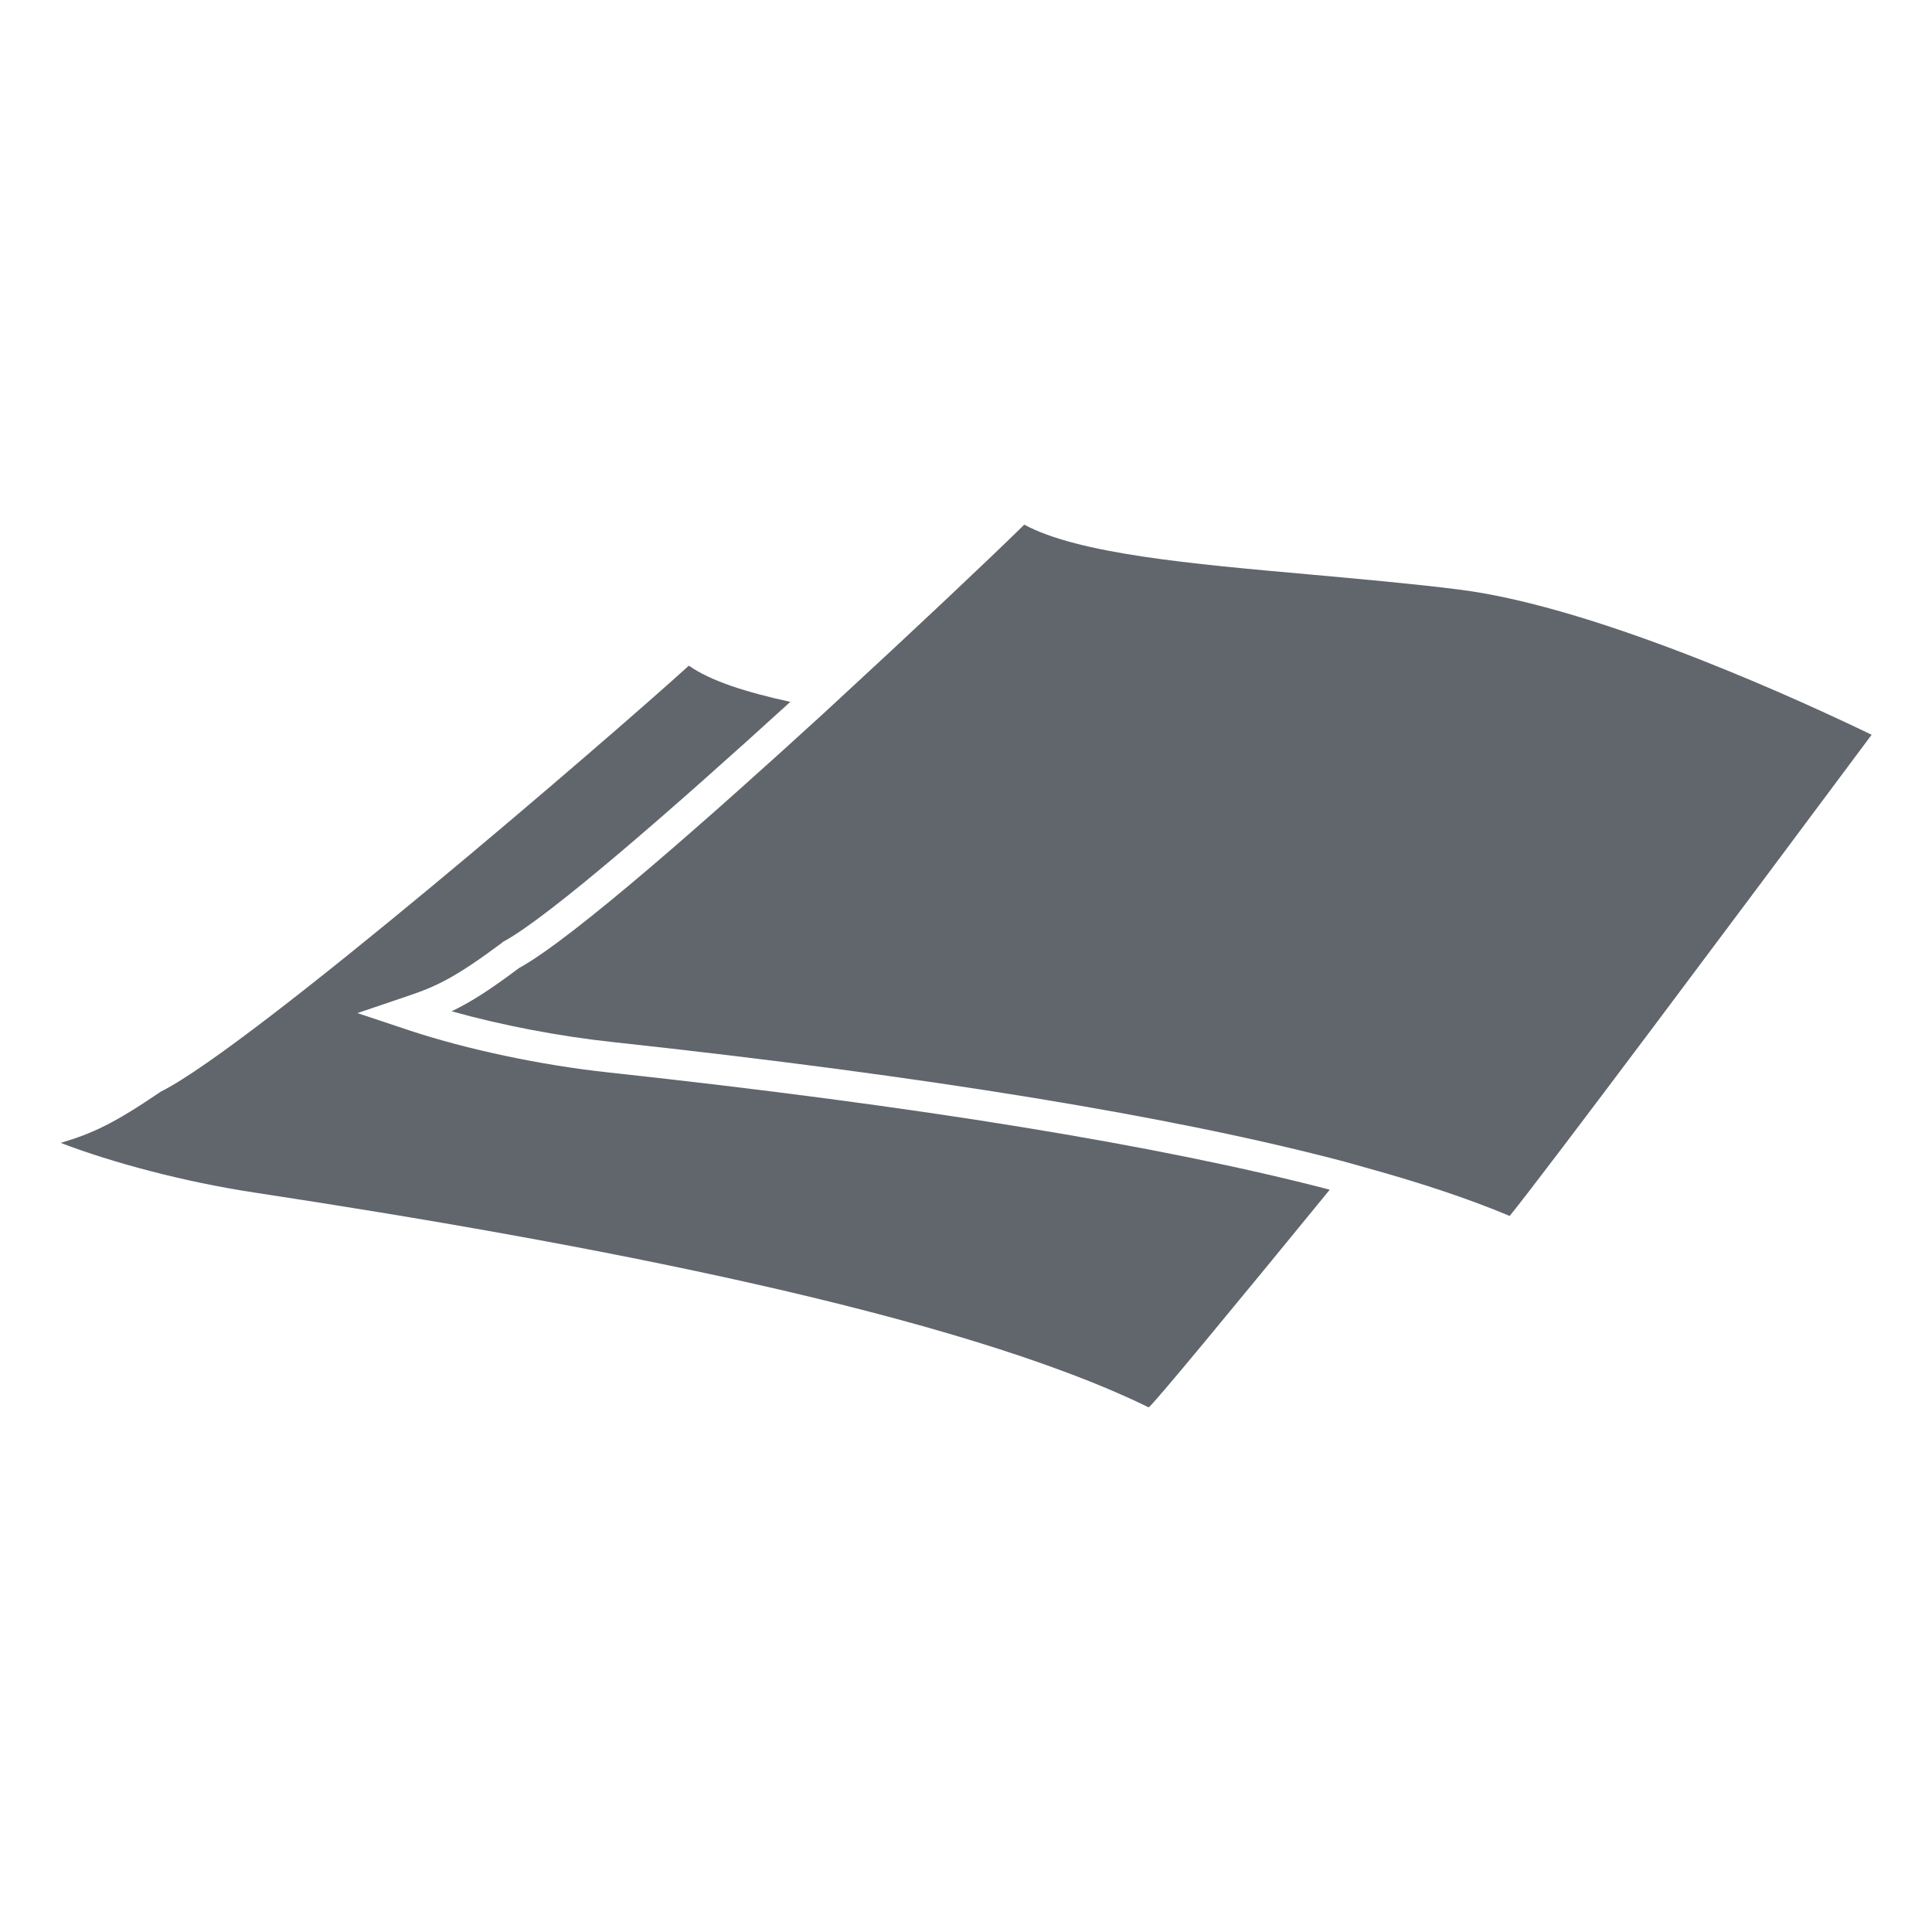
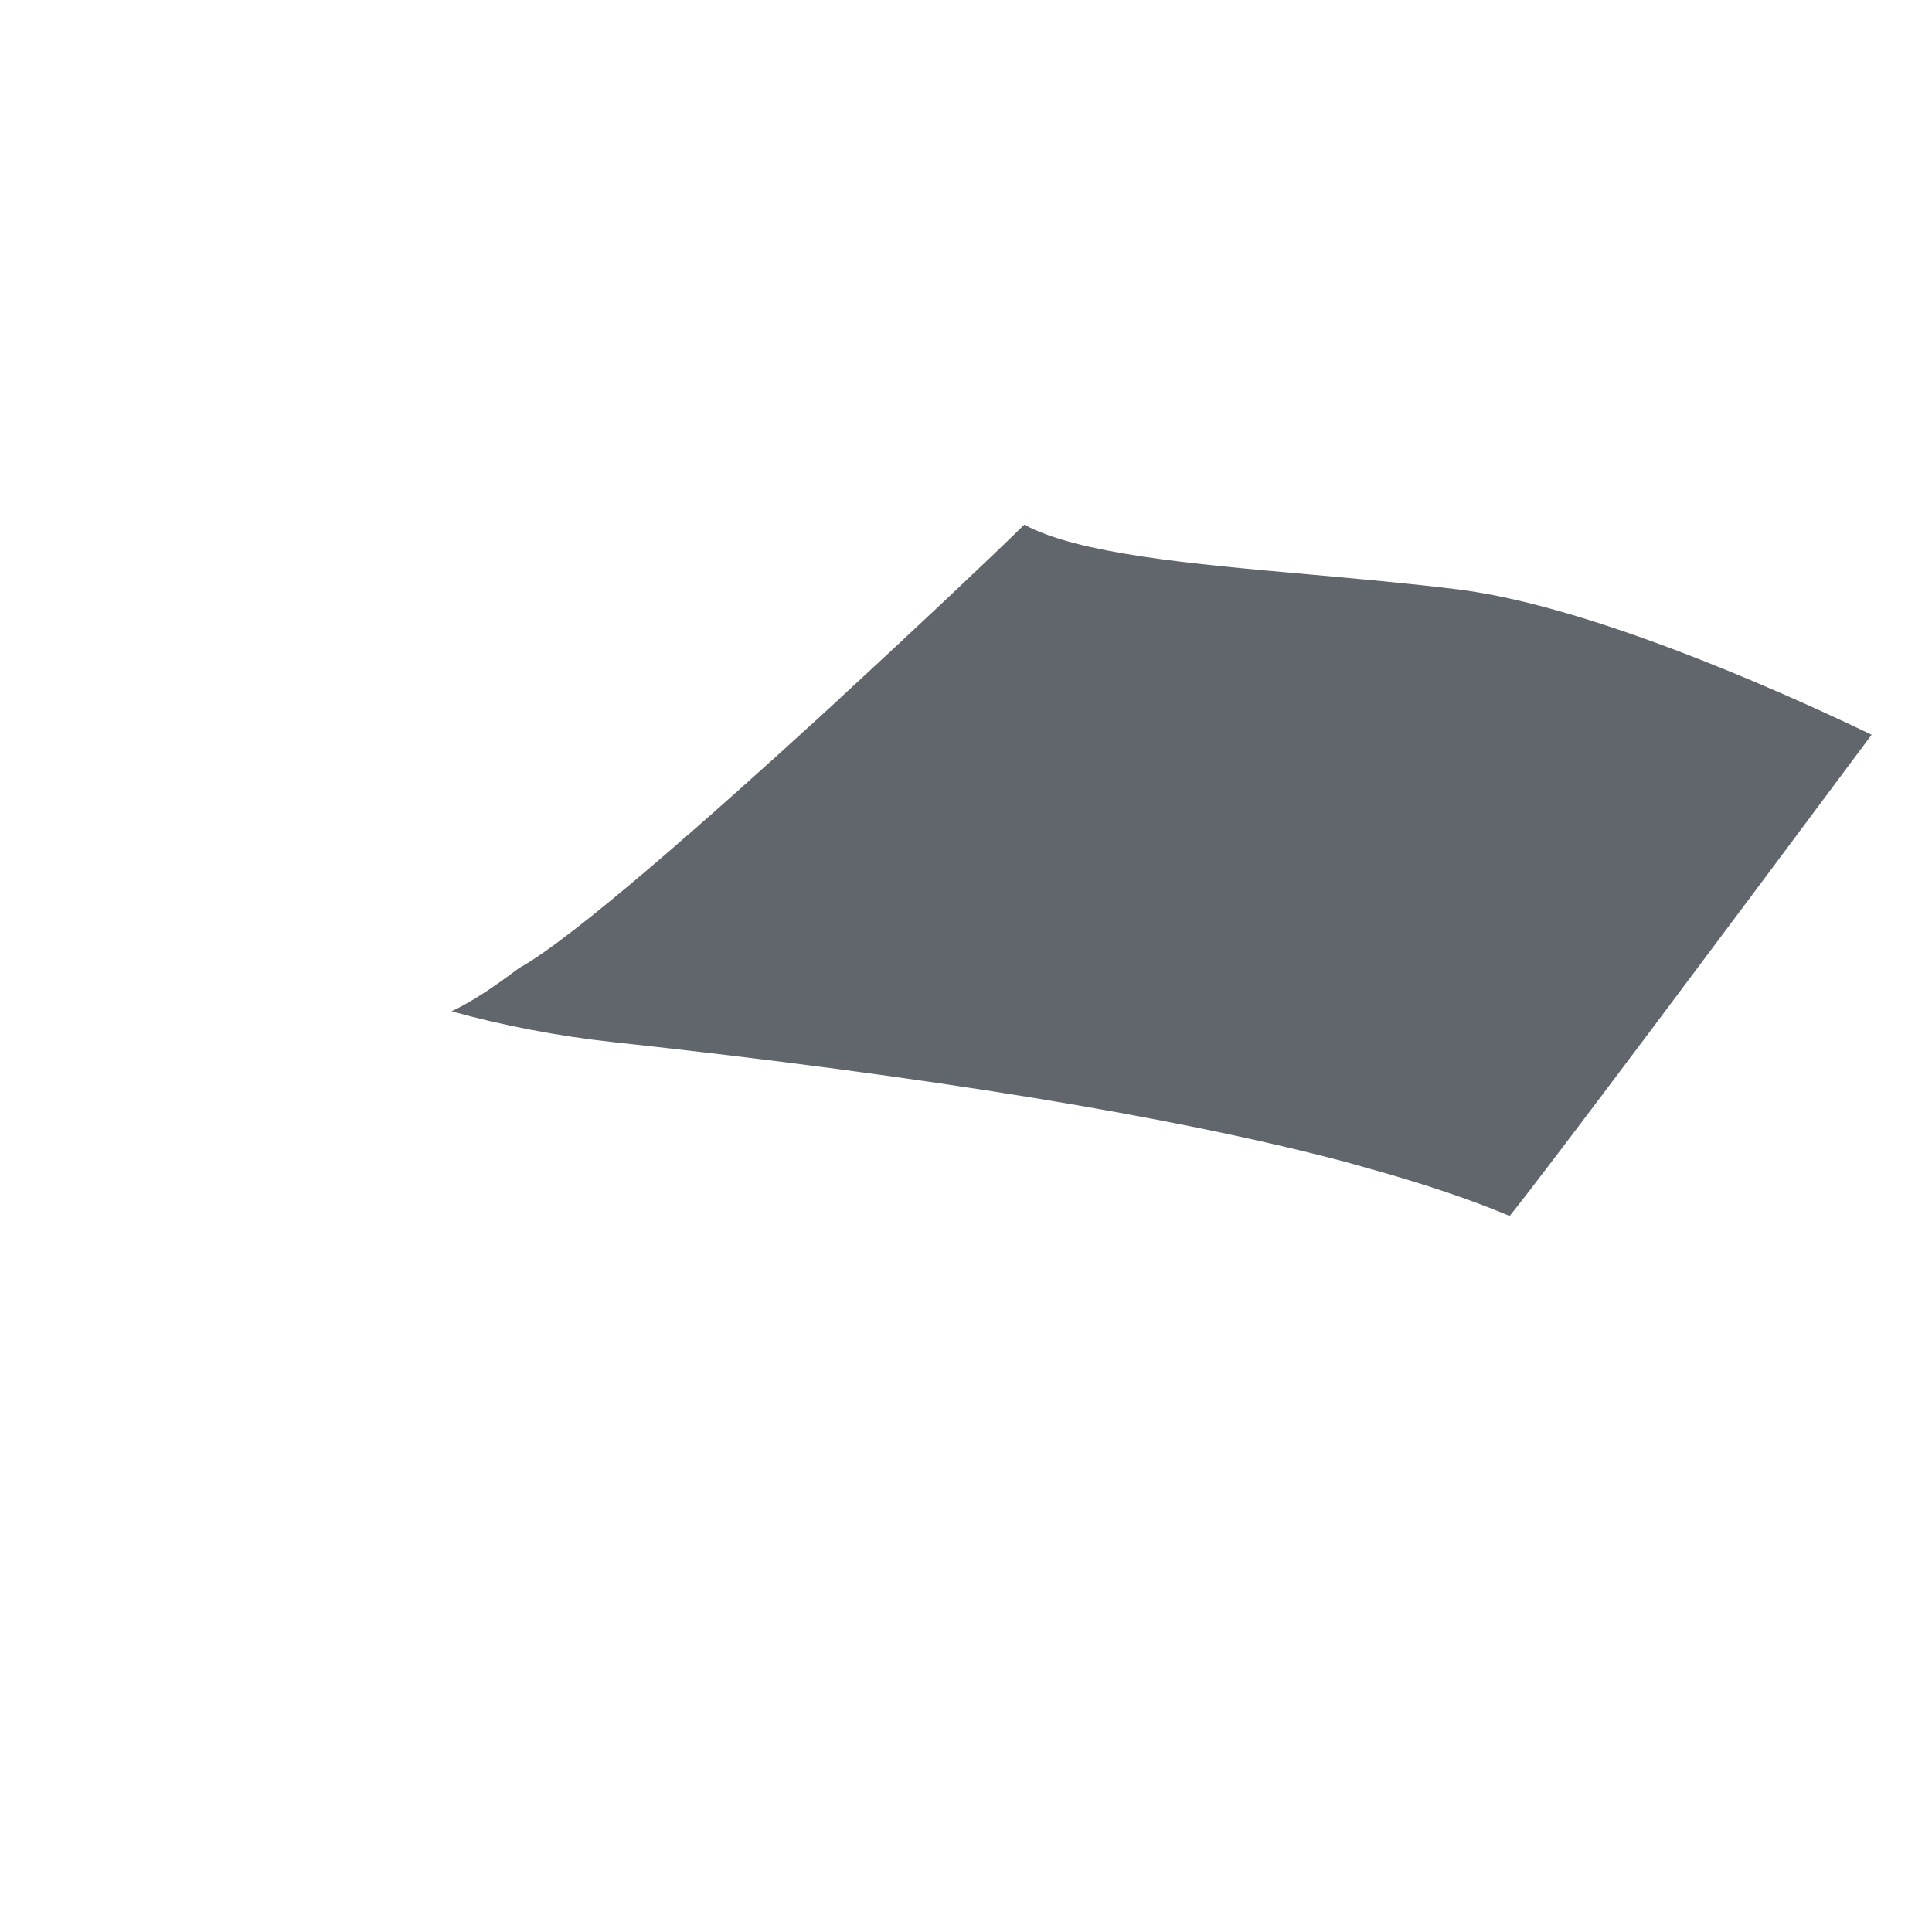
<svg xmlns="http://www.w3.org/2000/svg" id="Ebene_1" data-name="Ebene 1" viewBox="0 0 64 64">
  <defs>
    <style>      .cls-1 {        fill: #61666d;        stroke-width: 0px;      }    </style>
  </defs>
-   <path class="cls-1" d="M13.55,34.13l-1.71-.57,1.71-.58c.95-.32,1.59-.64,3.08-1.75l.03-.03.04-.02c1.53-.84,5.65-4.44,9.48-7.93-1.47-.32-2.66-.7-3.36-1.2-2.45,2.23-14.48,12.61-17.49,14.11-1.53,1.04-2.24,1.38-3.32,1.7,1.7.65,4.07,1.29,6.45,1.65,10.92,1.66,23.28,4.02,29.59,7.11h0c.08,0,2.96-3.49,6-7.21-5.65-1.47-13.62-2.77-23.86-3.88-2.26-.24-4.74-.77-6.64-1.4" />
  <path class="cls-1" d="M48.34,19.53c-1.6-.2-3.3-.35-4.95-.5-3.93-.35-7.66-.68-9.46-1.65-1.17,1.15-3.62,3.46-6.17,5.81l-.52.48c-3.62,3.31-8.27,7.43-10.05,8.4-.92.69-1.56,1.11-2.23,1.43,1.64.46,3.56.83,5.34,1.02,10.41,1.13,18.57,2.46,24.27,3.97l.64.18c1.92.53,3.49,1.06,4.8,1.61,1.14-1.4,7.53-9.95,11.99-15.94-1.82-.88-8.93-4.22-13.67-4.81" />
</svg>